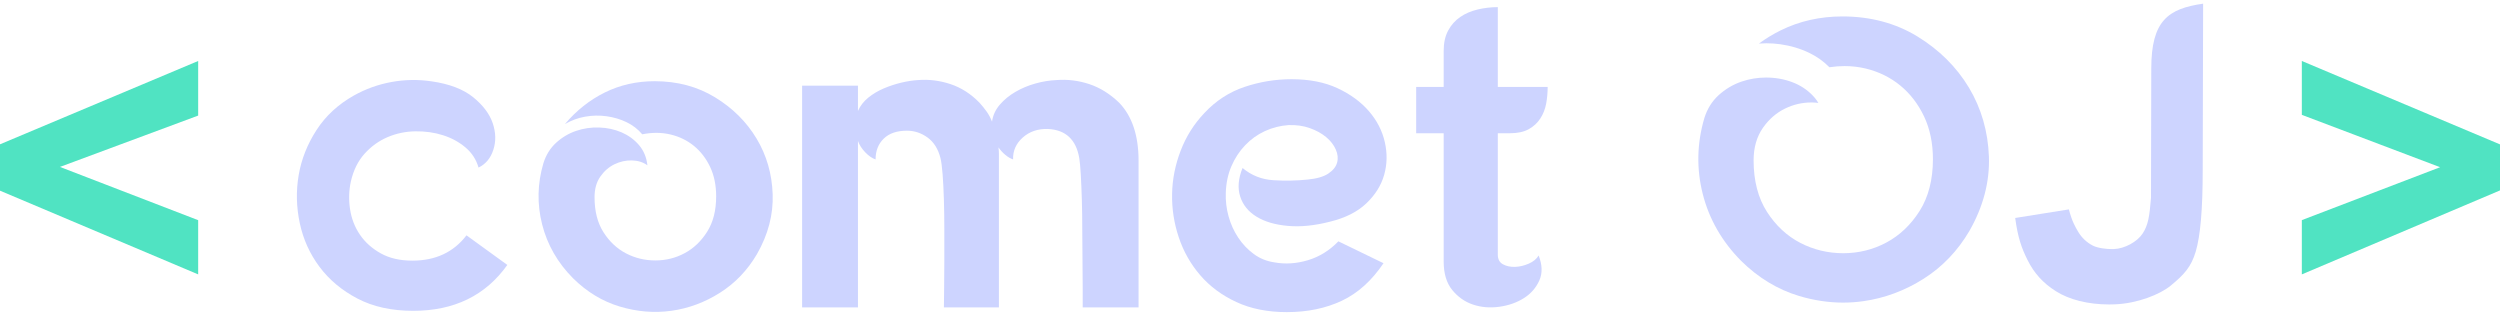
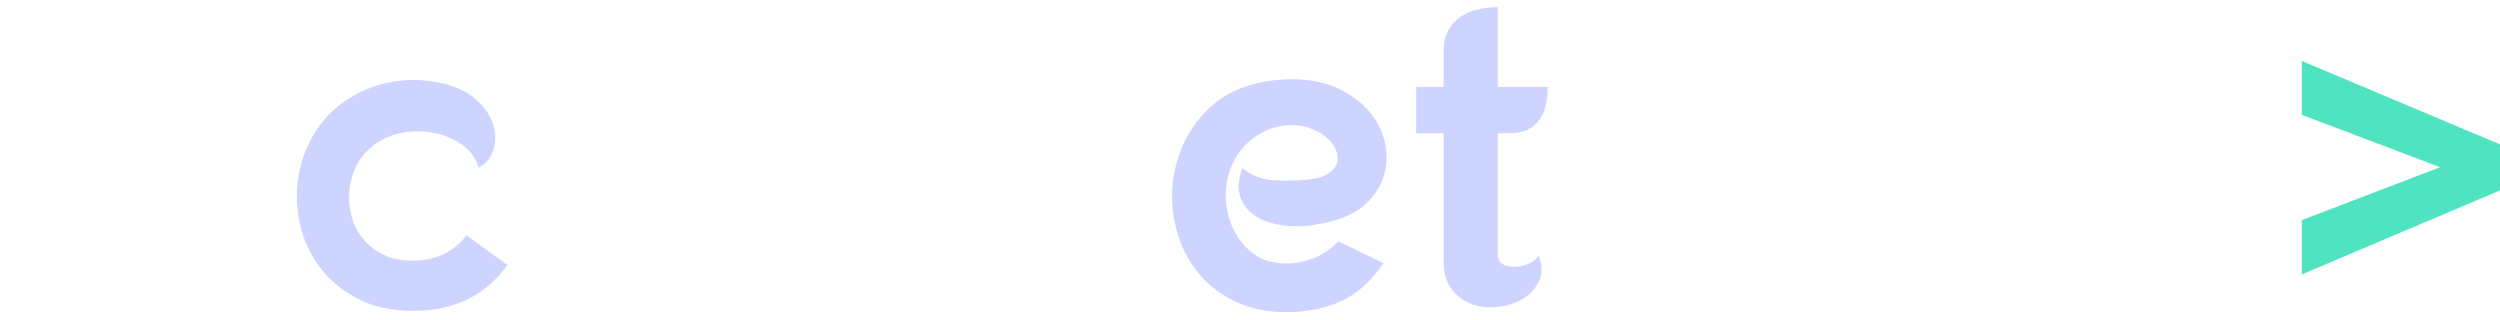
<svg xmlns="http://www.w3.org/2000/svg" width="164px" height="21px" viewBox="0 0 164 21" version="1.1">
  <title>Group 18</title>
  <desc>Created with Sketch.</desc>
  <g id="Page-1" stroke="none" stroke-width="1" fill="none" fill-rule="evenodd">
    <g id="LOGO" transform="translate(-150, -22)">
      <g id="Group-18" transform="translate(150, 22)">
-         <polygon id="Fill-1" fill="#50E3C2" points="0 9.467 0 12.508 13 18 13 14.444 3.932 10.95 13 7.582 13 4" />
        <polygon id="Fill-2" fill="#50E3C2" points="151 7.534 160.072 10.969 151 14.44 151 18 164 12.491 164 9.472 151 4" />
        <g id="Group-17" transform="translate(19, 0)" fill="#CDD4FF">
          <path d="M12.392,10.992 C12.241,10.467 11.955,10.026 11.532,9.669 C11.109,9.313 10.616,9.046 10.052,8.868 C9.488,8.69 8.886,8.605 8.247,8.615 C7.608,8.624 7.002,8.751 6.429,8.994 C5.856,9.238 5.353,9.6 4.921,10.078 C4.488,10.556 4.189,11.161 4.019,11.893 C3.887,12.493 3.869,13.103 3.963,13.722 C4.057,14.341 4.273,14.899 4.611,15.396 C4.949,15.893 5.405,16.301 5.978,16.62 C6.551,16.94 7.242,17.098 8.05,17.098 C9.572,17.098 10.756,16.545 11.602,15.438 L14.281,17.38 C12.852,19.387 10.794,20.39 8.107,20.39 C6.697,20.39 5.48,20.124 4.456,19.589 C3.431,19.054 2.6,18.36 1.962,17.507 C1.322,16.653 0.89,15.696 0.665,14.636 C0.439,13.576 0.415,12.525 0.594,11.485 C0.772,10.444 1.162,9.459 1.764,8.53 C2.365,7.601 3.183,6.846 4.216,6.265 C4.987,5.834 5.809,5.538 6.683,5.379 C7.557,5.219 8.436,5.205 9.319,5.337 C10.484,5.505 11.391,5.853 12.04,6.377 C12.687,6.903 13.115,7.471 13.322,8.08 C13.528,8.69 13.543,9.271 13.364,9.824 C13.185,10.378 12.861,10.767 12.392,10.992" id="Fill-3" />
-           <path d="M23.949,5.327 C25.433,5.327 26.754,5.68 27.91,6.386 C29.066,7.092 29.972,7.993 30.63,9.089 C31.288,10.184 31.64,11.401 31.687,12.739 C31.734,14.076 31.391,15.385 30.658,16.667 C30.038,17.726 29.229,18.571 28.234,19.202 C27.238,19.834 26.176,20.229 25.048,20.387 C23.921,20.544 22.788,20.451 21.651,20.108 C20.514,19.765 19.495,19.147 18.593,18.255 C17.578,17.234 16.902,16.054 16.563,14.717 C16.225,13.379 16.253,12.042 16.648,10.705 C16.817,10.166 17.094,9.72 17.479,9.367 C17.865,9.014 18.301,8.754 18.79,8.587 C19.279,8.42 19.786,8.346 20.312,8.364 C20.838,8.383 21.327,8.489 21.779,8.684 C22.229,8.88 22.61,9.158 22.92,9.52 C23.23,9.883 23.413,10.324 23.47,10.844 C23.188,10.64 22.85,10.533 22.455,10.524 C22.06,10.514 21.679,10.598 21.313,10.774 C20.947,10.951 20.637,11.22 20.383,11.582 C20.129,11.944 20.002,12.395 20.002,12.933 C20.002,13.863 20.2,14.633 20.595,15.246 C20.989,15.859 21.482,16.319 22.074,16.625 C22.666,16.932 23.305,17.085 23.991,17.085 C24.677,17.085 25.316,16.928 25.908,16.611 C26.5,16.296 26.993,15.827 27.388,15.204 C27.783,14.582 27.98,13.807 27.98,12.878 C27.98,12.153 27.848,11.512 27.586,10.955 C27.322,10.398 26.969,9.938 26.529,9.576 C26.086,9.214 25.574,8.963 24.992,8.824 C24.409,8.684 23.789,8.68 23.131,8.81 C22.85,8.476 22.507,8.211 22.103,8.016 C21.698,7.821 21.261,7.691 20.792,7.626 C20.321,7.561 19.852,7.57 19.382,7.654 C18.912,7.737 18.47,7.9 18.057,8.141 C18.809,7.25 19.682,6.558 20.679,6.065 C21.675,5.573 22.765,5.327 23.949,5.327" id="Fill-5" />
-           <path d="M101.907,19.851 C100.949,19.851 99.972,19.703 99.005,19.411 C97.608,18.989 96.334,18.216 95.219,17.114 C93.966,15.852 93.117,14.374 92.7,12.723 C92.282,11.071 92.318,9.396 92.806,7.745 C92.992,7.148 93.304,6.645 93.731,6.254 C94.176,5.847 94.686,5.543 95.247,5.352 C95.761,5.176 96.301,5.087 96.852,5.087 C96.914,5.087 96.975,5.088 97.038,5.09 C97.653,5.112 98.23,5.238 98.752,5.463 C99.258,5.683 99.691,5.999 100.038,6.404 C100.13,6.512 100.213,6.629 100.285,6.752 C100.161,6.736 100.033,6.726 99.903,6.723 L99.815,6.722 C99.227,6.722 98.656,6.854 98.114,7.115 C97.537,7.393 97.044,7.819 96.65,8.382 C96.243,8.963 96.036,9.681 96.036,10.517 C96.036,11.857 96.332,12.995 96.916,13.901 C97.492,14.798 98.228,15.482 99.104,15.935 C99.97,16.384 100.917,16.611 101.919,16.611 C102.923,16.611 103.873,16.376 104.74,15.913 C105.613,15.448 106.348,14.751 106.925,13.843 C107.506,12.926 107.8,11.782 107.8,10.443 C107.8,9.399 107.606,8.458 107.221,7.644 C106.836,6.829 106.31,6.145 105.66,5.611 C105.007,5.075 104.241,4.7 103.384,4.494 C102.941,4.388 102.477,4.335 102.006,4.335 C101.683,4.335 101.348,4.361 101.009,4.411 C100.631,4.027 100.189,3.712 99.691,3.471 C99.102,3.187 98.458,2.996 97.777,2.901 C97.478,2.86 97.175,2.839 96.877,2.839 C96.713,2.839 96.549,2.845 96.386,2.857 C96.84,2.526 97.318,2.236 97.816,1.99 C99.04,1.385 100.402,1.078 101.863,1.078 C103.699,1.078 105.352,1.519 106.775,2.387 C108.209,3.263 109.349,4.395 110.163,5.75 C110.973,7.101 111.414,8.626 111.473,10.28 C111.53,11.925 111.1,13.562 110.194,15.147 C109.431,16.449 108.421,17.506 107.194,18.284 C105.959,19.067 104.625,19.563 103.23,19.758 C102.792,19.82 102.347,19.851 101.907,19.851" id="Fill-7" />
-           <path d="M37.282,7.278 C37.432,6.94 37.658,6.65 37.959,6.405 C38.26,6.162 38.598,5.96 38.974,5.801 C39.349,5.641 39.735,5.515 40.13,5.42 C40.524,5.327 40.891,5.271 41.229,5.252 C41.943,5.196 42.653,5.285 43.357,5.519 C44.062,5.754 44.696,6.162 45.26,6.743 C45.429,6.931 45.584,7.123 45.725,7.32 C45.866,7.517 45.983,7.738 46.077,7.981 C46.134,7.569 46.303,7.199 46.585,6.87 C46.867,6.542 47.21,6.26 47.614,6.026 C48.017,5.791 48.455,5.608 48.924,5.477 C49.394,5.346 49.855,5.271 50.306,5.252 C51.039,5.196 51.758,5.285 52.462,5.519 C53.167,5.754 53.82,6.162 54.422,6.743 C55.267,7.625 55.69,8.891 55.69,10.542 L55.69,20.166 L52.025,20.166 L52.025,18.871 C52.025,18.327 52.02,17.732 52.012,17.084 C52.002,16.437 51.997,15.767 51.997,15.073 C51.997,14.379 51.988,13.722 51.969,13.103 C51.95,12.484 51.927,11.93 51.899,11.443 C51.87,10.955 51.838,10.599 51.8,10.373 C51.593,9.154 50.907,8.516 49.742,8.46 C49.084,8.441 48.534,8.629 48.093,9.022 C47.651,9.416 47.44,9.895 47.459,10.458 C47.289,10.401 47.121,10.303 46.952,10.162 C46.782,10.022 46.631,9.857 46.5,9.67 C46.519,9.82 46.529,9.965 46.529,10.106 L46.529,10.542 L46.529,20.166 L42.92,20.166 C42.92,19.847 42.925,19.415 42.935,18.871 C42.944,18.327 42.948,17.732 42.948,17.084 L42.948,15.073 C42.948,14.379 42.938,13.722 42.92,13.103 C42.901,12.484 42.873,11.93 42.836,11.443 C42.798,10.955 42.751,10.599 42.695,10.373 C42.544,9.773 42.262,9.323 41.849,9.022 C41.435,8.723 40.984,8.573 40.496,8.573 C39.838,8.573 39.33,8.746 38.974,9.093 C38.617,9.44 38.438,9.895 38.438,10.458 C38.213,10.383 37.987,10.228 37.761,9.993 C37.536,9.759 37.376,9.51 37.282,9.247 L37.282,20.166 L33.618,20.166 L33.618,5.618 L37.282,5.618 L37.282,7.278 Z" id="Fill-9" />
          <path d="M68.263,14.538 C67.248,14.801 66.322,14.894 65.486,14.819 C64.649,14.745 63.964,14.542 63.428,14.214 C62.893,13.886 62.535,13.445 62.357,12.892 C62.178,12.338 62.23,11.715 62.511,11.02 C63.094,11.508 63.77,11.776 64.542,11.822 C65.312,11.869 66.054,11.855 66.769,11.78 C67.37,11.724 67.826,11.593 68.136,11.387 C68.446,11.18 68.639,10.941 68.713,10.668 C68.789,10.397 68.76,10.11 68.629,9.811 C68.497,9.51 68.286,9.238 67.995,8.994 C67.703,8.751 67.346,8.554 66.923,8.404 C66.501,8.253 66.036,8.188 65.528,8.206 C64.983,8.244 64.466,8.375 63.978,8.6 C63.489,8.826 63.057,9.135 62.681,9.529 C62.305,9.923 62.004,10.383 61.779,10.908 C61.554,11.433 61.431,12.015 61.412,12.652 C61.393,13.178 61.454,13.693 61.596,14.2 C61.737,14.707 61.948,15.171 62.23,15.593 C62.511,16.015 62.85,16.371 63.245,16.662 C63.639,16.953 64.09,17.136 64.598,17.211 C65.312,17.342 66.045,17.295 66.797,17.07 C67.548,16.846 68.215,16.433 68.798,15.832 L71.758,17.267 C70.987,18.412 70.076,19.233 69.024,19.729 C67.971,20.226 66.769,20.475 65.415,20.475 C64.156,20.475 63.052,20.254 62.103,19.813 C61.154,19.373 60.365,18.786 59.735,18.055 C59.105,17.324 58.636,16.493 58.326,15.565 C58.016,14.636 57.87,13.689 57.889,12.723 C57.907,11.757 58.096,10.809 58.453,9.881 C58.809,8.952 59.326,8.132 60.003,7.419 C60.754,6.612 61.633,6.04 62.639,5.702 C63.644,5.364 64.673,5.196 65.726,5.196 C66.89,5.196 67.896,5.393 68.742,5.787 C69.588,6.181 70.273,6.683 70.8,7.292 C71.326,7.902 71.674,8.577 71.843,9.318 C72.012,10.059 71.998,10.777 71.801,11.471 C71.603,12.165 71.213,12.788 70.63,13.342 C70.048,13.896 69.259,14.294 68.263,14.538" id="Fill-11" />
          <path d="M75.705,3.338 C75.705,2.813 75.803,2.368 76,2.002 C76.198,1.636 76.461,1.341 76.79,1.116 C77.118,0.89 77.499,0.726 77.932,0.623 C78.363,0.52 78.806,0.468 79.256,0.468 L79.256,5.702 L82.527,5.702 C82.527,6.078 82.493,6.444 82.428,6.8 C82.361,7.156 82.235,7.48 82.047,7.77 C81.859,8.061 81.606,8.296 81.286,8.474 C80.966,8.652 80.553,8.741 80.046,8.741 L79.256,8.741 L79.256,16.704 C79.256,17.005 79.369,17.216 79.594,17.337 C79.821,17.46 80.083,17.516 80.384,17.507 C80.684,17.497 80.985,17.427 81.286,17.295 C81.586,17.164 81.802,16.986 81.934,16.761 C82.179,17.38 82.192,17.929 81.976,18.407 C81.76,18.885 81.422,19.27 80.962,19.56 C80.501,19.852 79.966,20.039 79.355,20.124 C78.745,20.208 78.171,20.161 77.635,19.982 C77.1,19.804 76.644,19.486 76.268,19.026 C75.892,18.567 75.705,17.943 75.705,17.155 L75.705,8.741 L73.901,8.741 L73.901,5.702 L75.705,5.702 L75.705,3.338 Z" id="Fill-13" />
-           <path d="M119.363,19.972 C117.986,19.972 116.744,19.663 115.863,19.102 C115.015,18.561 114.44,17.928 114.002,17.048 C113.619,16.28 113.371,15.595 113.197,14.299 L116.719,13.736 C116.917,14.507 117.133,14.873 117.326,15.201 C117.557,15.593 117.902,15.918 118.297,16.115 C118.632,16.281 119.183,16.341 119.553,16.341 L119.676,16.338 C120.367,16.314 121.192,15.87 121.553,15.326 C121.925,14.766 122.007,14.182 122.105,12.986 L122.124,4.496 C122.124,1.364 123.223,0.567 125.525,0.241 L125.498,11.154 C125.498,13.724 125.347,15.476 125.037,16.512 C124.739,17.507 124.29,18.003 123.395,18.74 C122.707,19.307 121.224,19.91 119.723,19.965 C119.601,19.97 119.481,19.972 119.363,19.972" id="Fill-15" />
        </g>
      </g>
    </g>
  </g>
</svg>